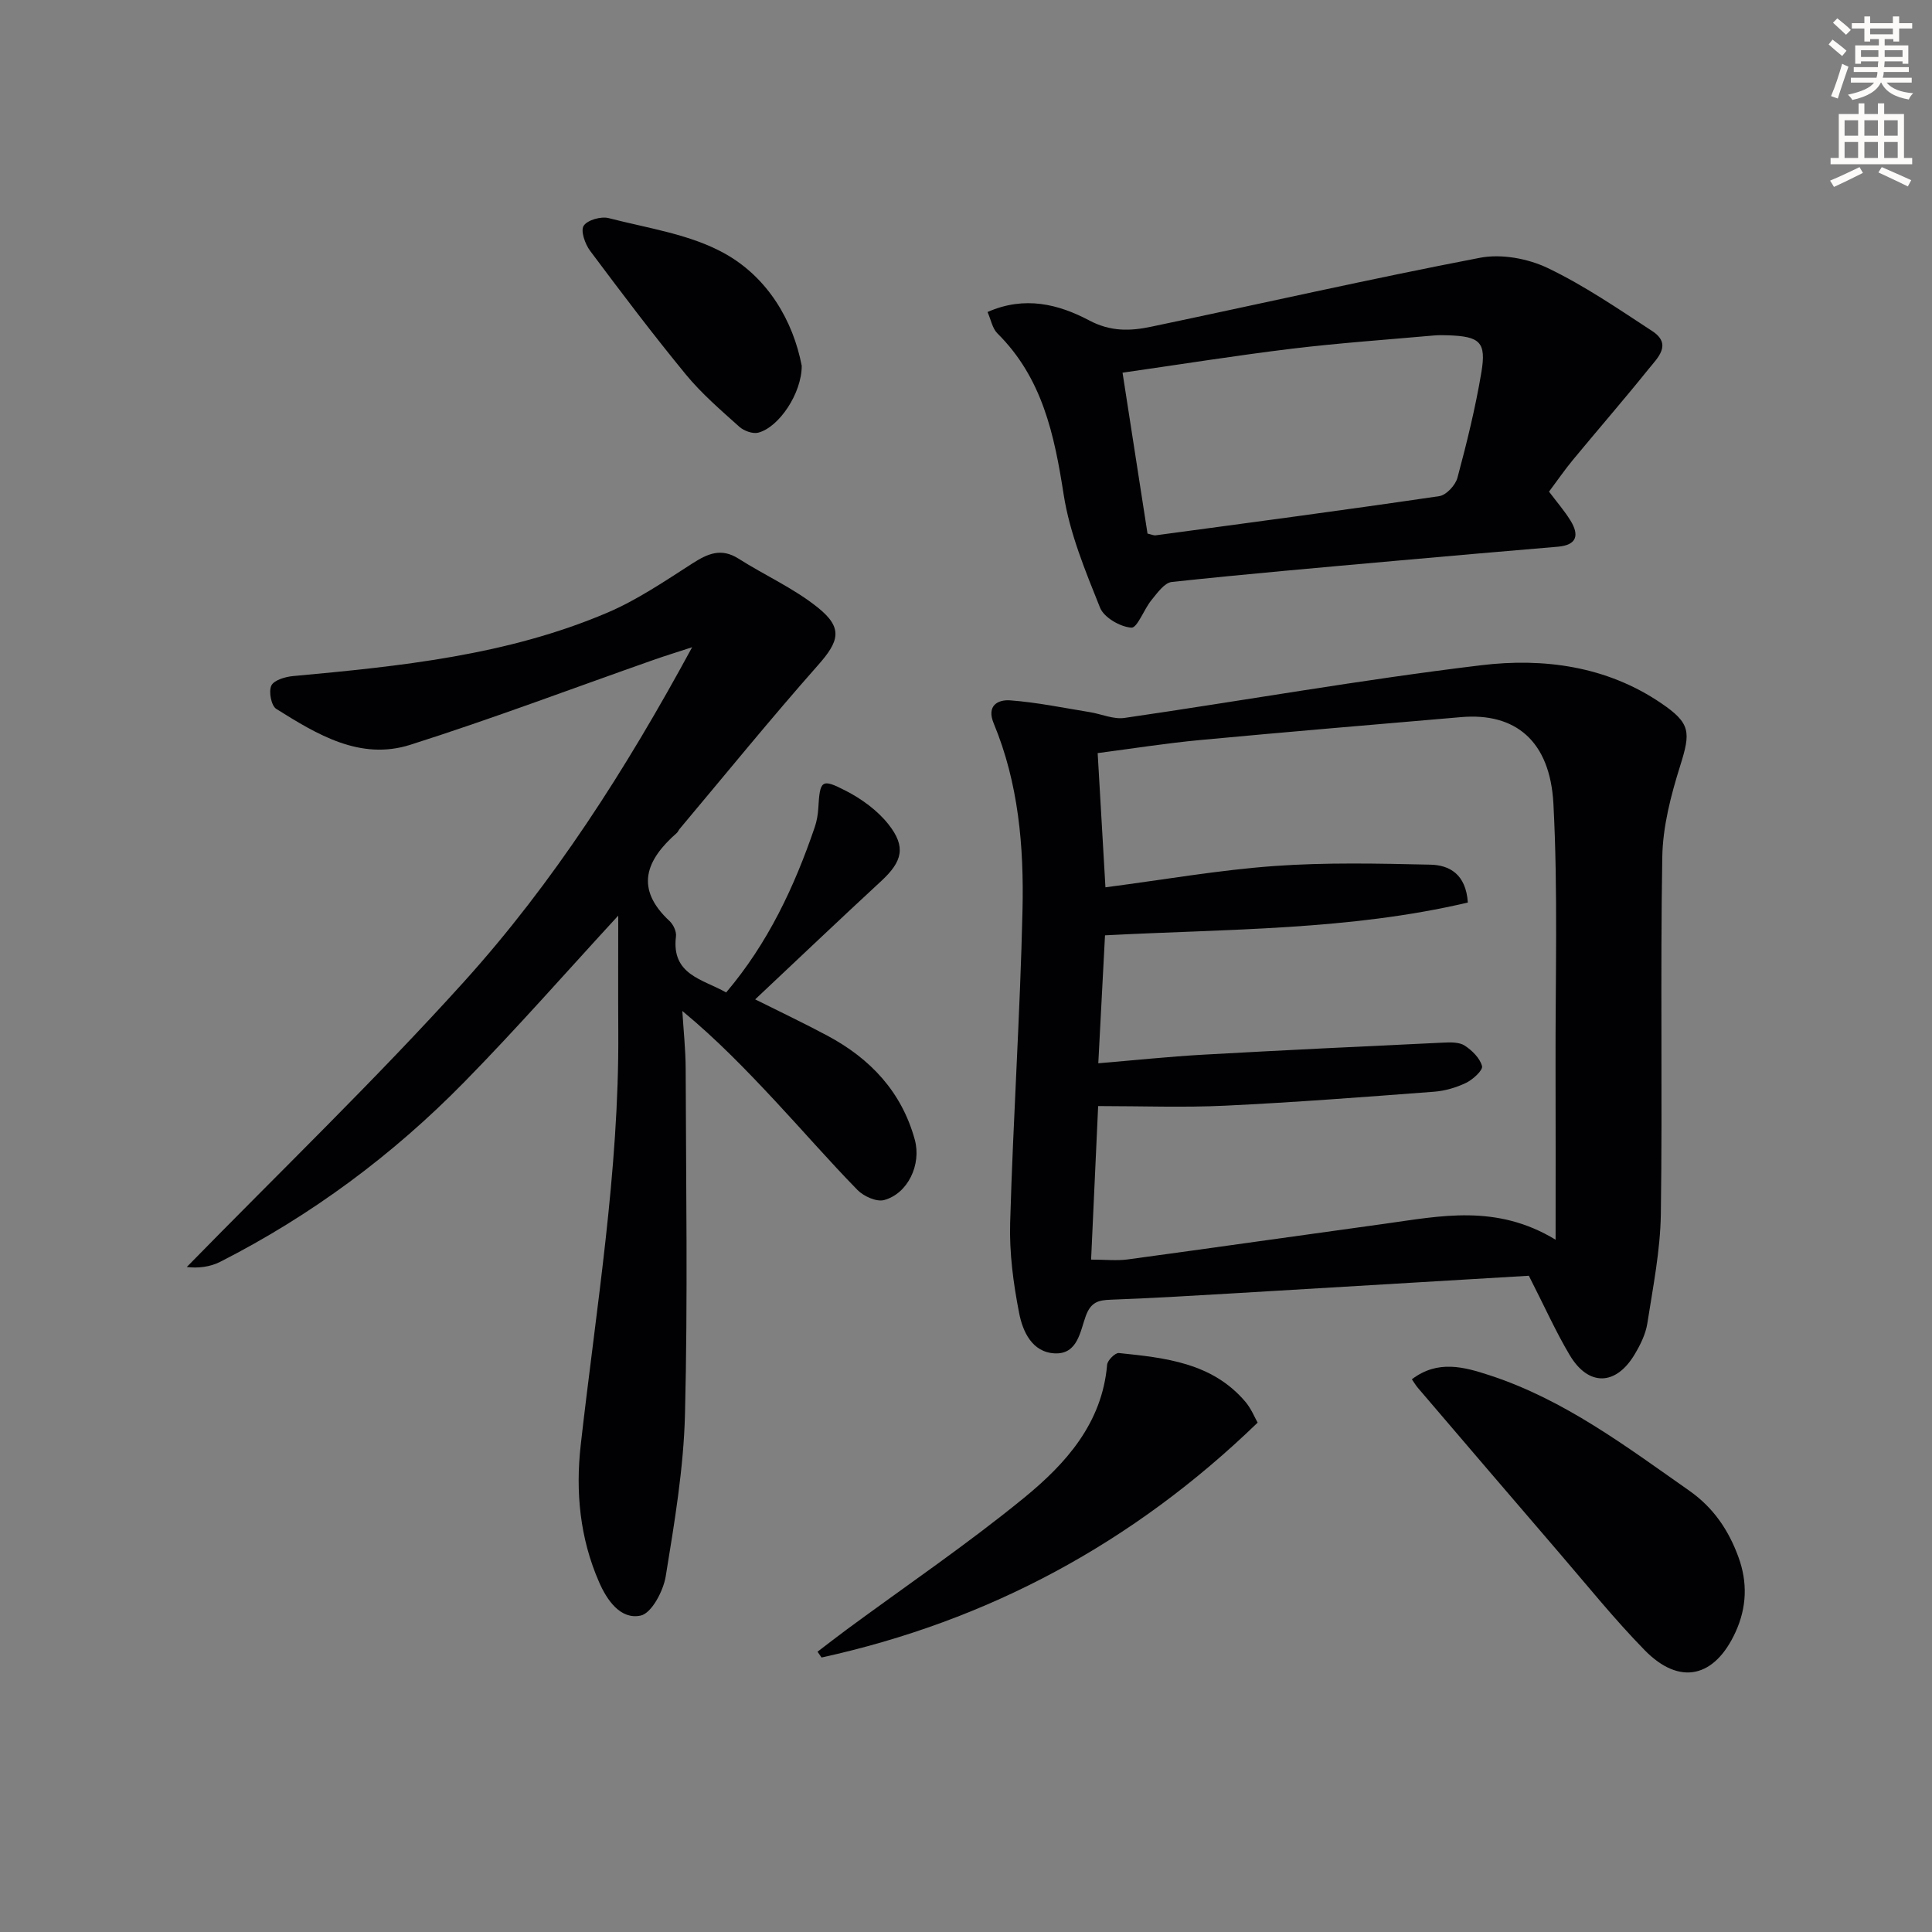
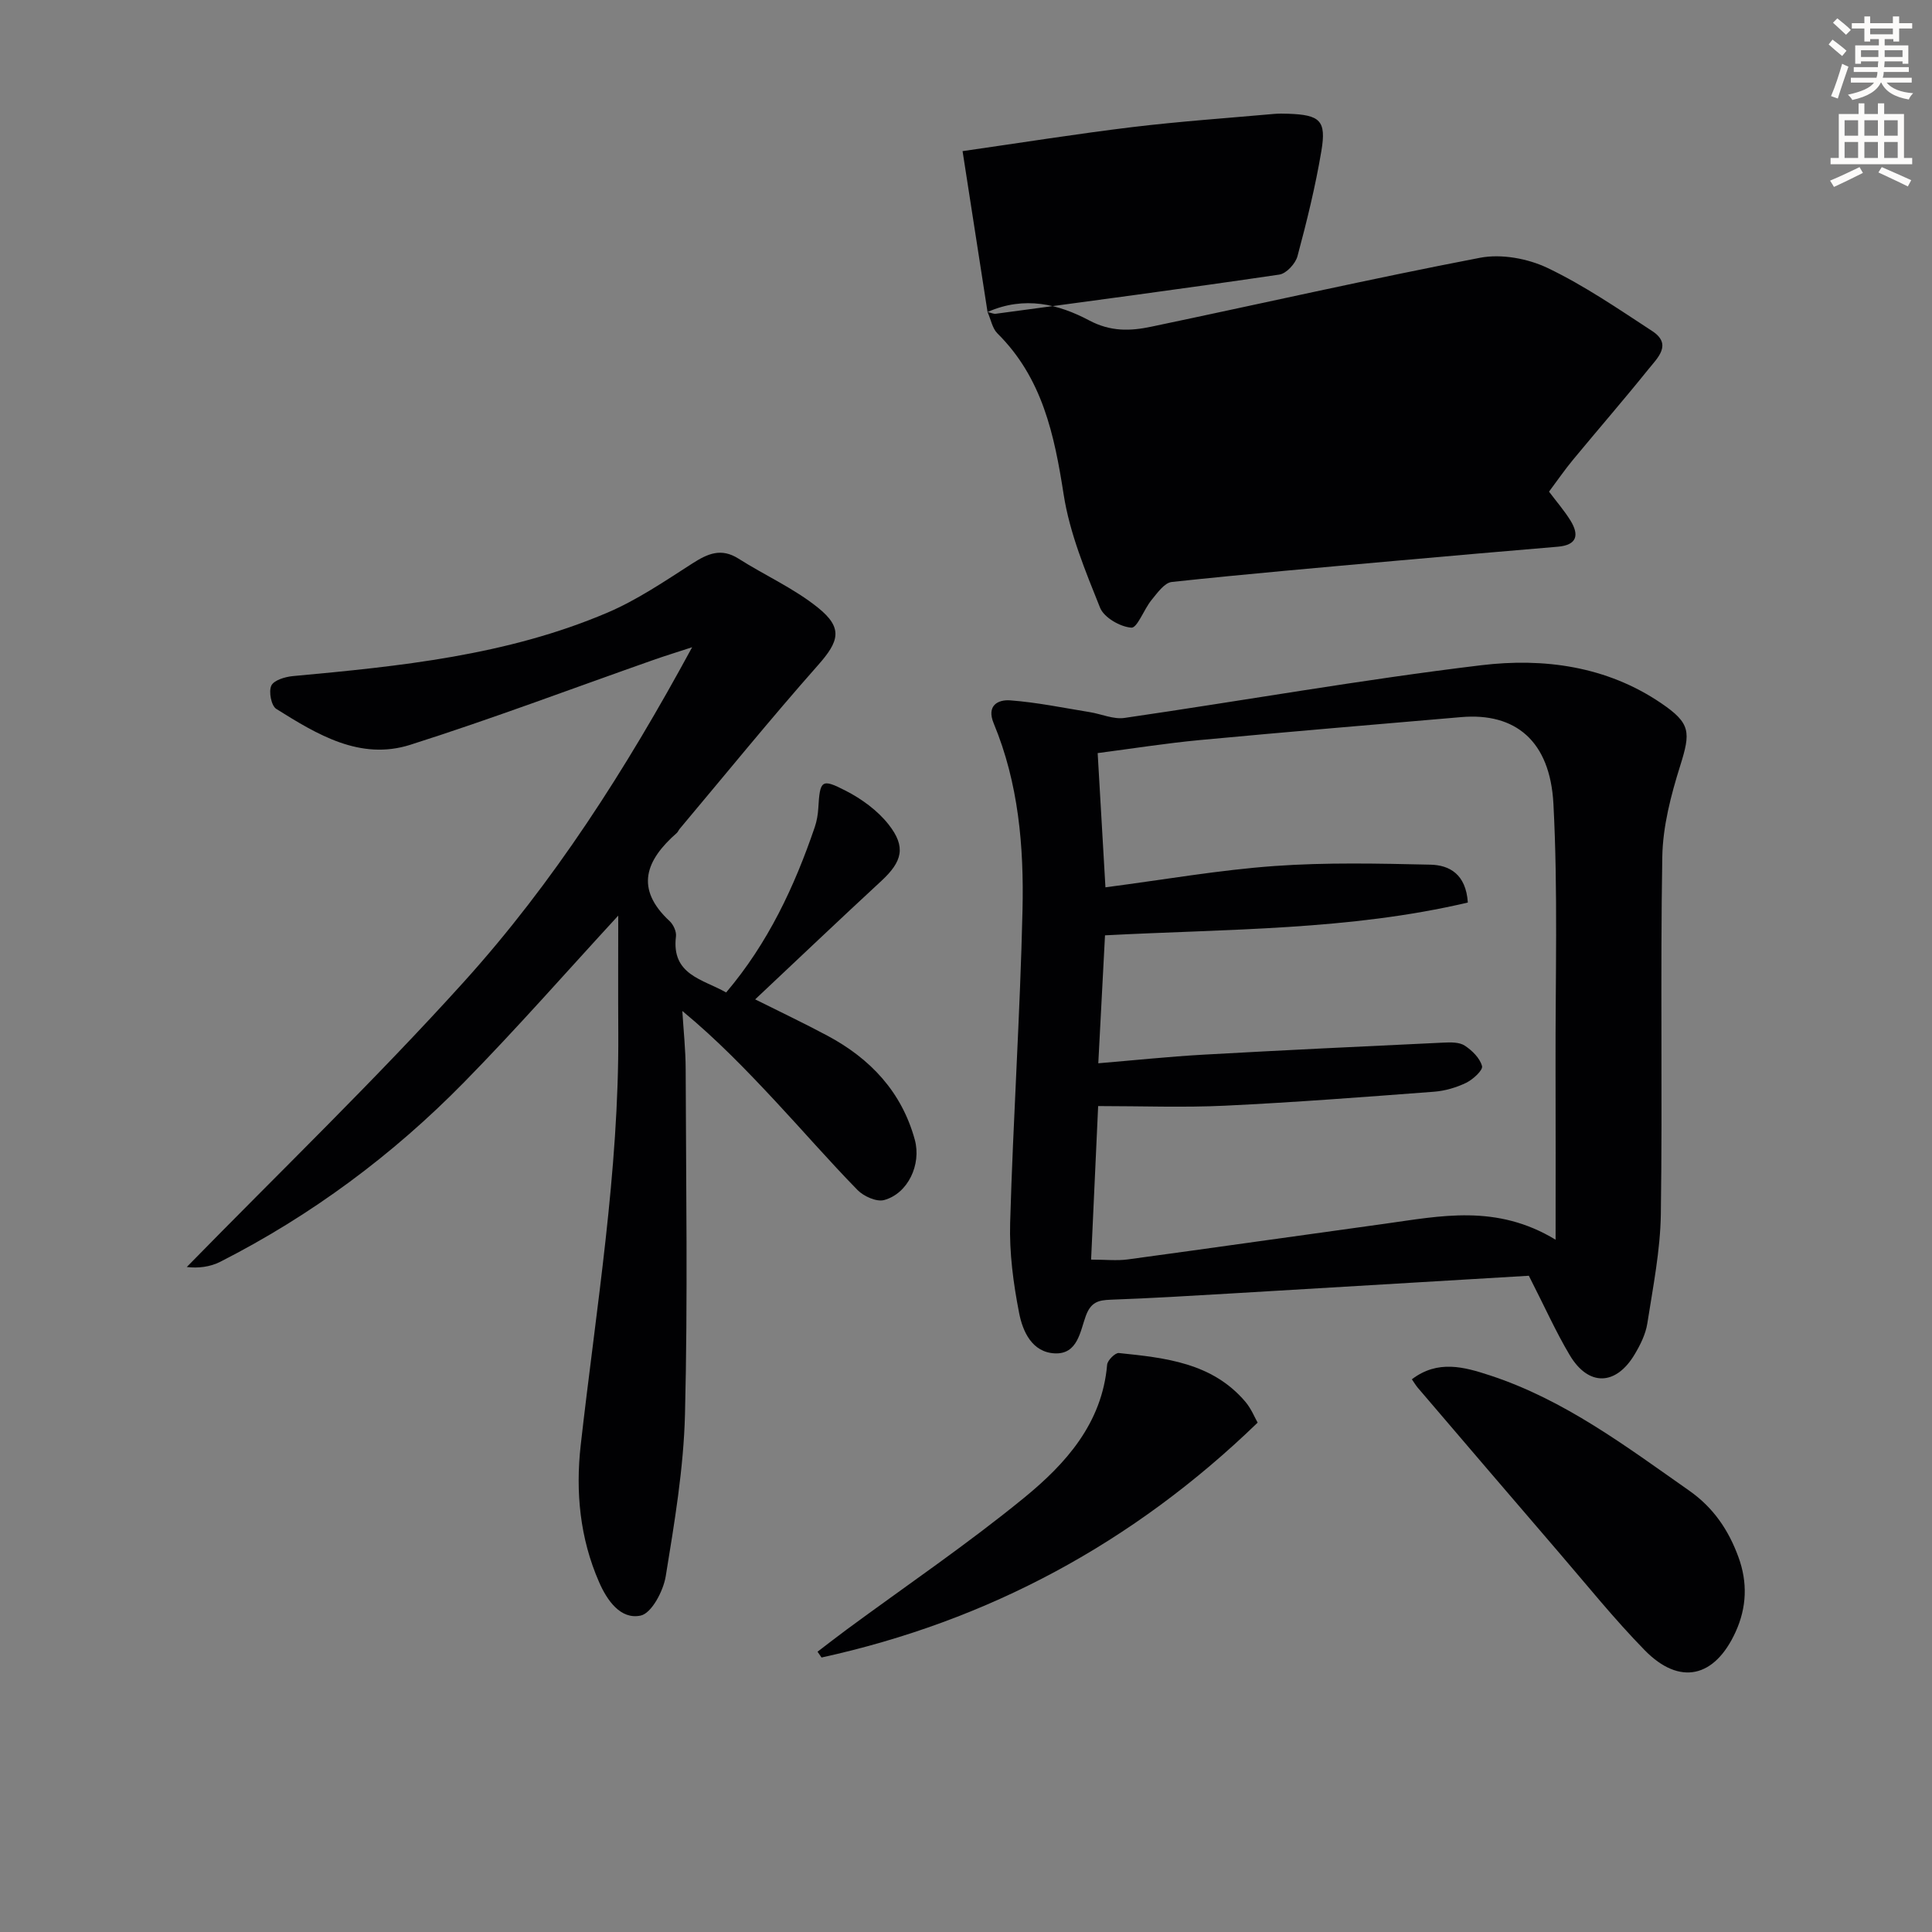
<svg xmlns="http://www.w3.org/2000/svg" enable-background="new 0 0 400 400" viewBox="0 0 400 400">
  <rect x="0" y="0" width="400" height="400" fill="#808080" stroke="none" />
  <path d="m378.6 9.2.8-1c.9.7 1.9 1.4 2.9 2.3l-.9 1.1c-1.1-.9-2-1.7-2.8-2.4zm.5 10.7c.9-2.1 1.6-4.3 2.3-6.7.4.2.8.4 1.3.6-.7 2.1-1.5 4.3-2.2 6.6zm.4-15.2.9-.9c1 .8 2 1.6 2.8 2.4l-1 1c-1-.9-1.9-1.8-2.7-2.5zm12.5-1.3h1.2v1.4h2.7v1.1h-2.7v2.7h-1.2v-.5h-1.8v1.3h4.9v3.8h-1.2v-.5h-3.7c0 .4-.1.9-.1 1.2h5.1v1h-5.2c0 .5-.1.9-.2 1.2h6v1h-5.2c1.1 1.3 2.9 2 5.5 2.2-.4.4-.7.8-.9 1.3-2.9-.5-4.8-1.6-5.7-3.5h-.1c-.8 1.7-2.7 2.9-5.9 3.6-.2-.4-.6-.8-.9-1.1 2.8-.6 4.6-1.4 5.4-2.5h-4.8v-1h5.3c.1-.3.2-.7.2-1.2h-4.9v-1h5c0-.4 0-.8.1-1.2h-3.6v.5h-1.2v-3.8h4.9v-1.3h-1.8v.5h-1.2v-2.7h-2.6v-1.1h2.6v-1.4h1.2v1.4h4.7v-1.4zm-6.7 8.4h3.6c0-.4 0-.9 0-1.4h-3.6zm1.9-4.7h4.7v-1.2h-4.7zm6.7 3.3h-3.7v1.4h3.7z" fill="#fcfbfa" />
  <path d="m384.7 21.4h1.3v2.2h2.8v-2.2h1.3v2.2h4.1v9.1h1.7v1.3h-16.9v-1.3h1.7v-9.1h4.1v-2.2zm.3 13.2.7 1.2c-1.8.9-3.8 1.9-6 2.9-.2-.4-.5-.8-.8-1.3 2.4-1 4.4-2 6.1-2.8zm-3.1-6.5h2.8v-3.2h-2.8zm0 4.6h2.8v-3.3h-2.8zm4.1-4.6h2.8v-3.2h-2.8zm0 4.6h2.8v-3.3h-2.8zm3.6 1.9c2.1.9 4.1 1.8 6.1 2.7l-.7 1.3c-2.2-1.1-4.2-2-6.1-2.9zm3.3-9.7h-2.8v3.2h2.8zm-2.8 7.8h2.8v-3.3h-2.8z" fill="#fcfbfa" />
  <g fill="#010103">
    <path d="m316.53 264.13c-20.24 1.21-40.96 2.45-61.68 3.67-8.29.49-16.59.99-24.89 1.29-2.57.09-4.1.5-5.15 3.34-1.17 3.18-1.67 7.99-6.43 7.77-4.71-.22-6.64-4.54-7.38-8.35-1.2-6.12-2.04-12.46-1.86-18.68.62-21.6 2.07-43.17 2.56-64.77.3-13.13-.82-26.25-5.96-38.62-1.55-3.73.9-4.96 3.4-4.78 5.53.41 11 1.55 16.49 2.44 2.41.39 4.9 1.53 7.18 1.2 24.63-3.58 49.16-7.94 73.86-10.91 12.91-1.56 25.93.17 37.23 7.84 6.17 4.19 6.15 6 3.96 12.99-1.91 6.08-3.59 12.52-3.7 18.82-.42 24.65.05 49.31-.3 73.96-.11 7.57-1.63 15.14-2.8 22.67-.35 2.22-1.45 4.44-2.63 6.41-3.88 6.5-9.55 6.65-13.42.17-2.88-4.83-5.18-10-8.48-16.46zm5.54-7.46c0-11.97.03-23.93-.01-35.9-.05-18.12.51-36.27-.44-54.34-.69-13.07-7.9-18.92-19.09-17.96-18.04 1.55-36.08 3.06-54.1 4.75-7.03.66-14.01 1.77-21.17 2.7.56 9.73 1.08 18.76 1.61 27.79 12.25-1.6 23.57-3.59 34.98-4.41 10.72-.77 21.54-.52 32.31-.28 3.91.09 7.35 1.94 7.74 7.84-24.52 5.77-49.62 5.45-75.12 6.79-.46 8.8-.91 17.33-1.39 26.49 7.54-.63 14.62-1.38 21.71-1.78 16.59-.93 33.19-1.72 49.79-2.5 1.46-.07 3.24-.11 4.36.62 1.53 1 3.16 2.6 3.59 4.25.22.84-1.87 2.76-3.28 3.45-2.05.99-4.4 1.68-6.67 1.85-14.41 1.09-28.82 2.2-43.25 2.89-8.59.41-17.22.08-26.28.08-.48 10.48-.96 21-1.46 31.79 3 0 5.34.26 7.59-.04 17.76-2.41 35.5-4.95 53.25-7.39 11.47-1.59 23.07-4.14 35.33 3.31z" />
    <path d="m128 189.57c-10.49 11.38-20.9 23.27-31.95 34.53-14.78 15.06-31.6 27.55-50.45 37.14-2.08 1.06-4.55 1.37-6.93 1.08 19.19-19.63 39-38.7 57.39-59.06 18.54-20.53 33.46-43.84 47.24-69.26-3.32 1.09-5.69 1.81-8.03 2.64-16.76 5.89-33.39 12.18-50.32 17.56-10.39 3.3-19.3-2.14-27.75-7.43-1.04-.65-1.6-3.57-1.03-4.81.52-1.13 2.85-1.83 4.45-1.98 22.19-2.04 44.36-4.28 65.12-13.13 6.2-2.64 11.91-6.54 17.62-10.2 3.18-2.04 5.96-3.26 9.54-.99 5.44 3.46 11.47 6.14 16.45 10.15 5.26 4.23 4.37 6.98 0 11.92-9.8 11.08-19.13 22.57-28.65 33.9-.21.25-.33.6-.57.82-6.4 5.61-8.79 11.49-1.48 18.27.77.72 1.43 2.16 1.3 3.16-.99 8 5.61 8.86 10.39 11.6 8.67-10.22 14.14-21.9 18.35-34.24.42-1.24.65-2.59.73-3.9.34-5.8.63-6.23 5.69-3.62 3.29 1.69 6.56 4.07 8.83 6.94 3.71 4.69 2.87 7.71-1.48 11.74-8.68 8.02-17.23 16.16-26.11 24.51 5.04 2.52 10.08 4.91 15 7.54 8.86 4.75 15.33 11.6 18.05 21.52 1.4 5.12-1.42 11.15-6.36 12.49-1.56.42-4.21-.77-5.49-2.07-5.82-5.95-11.27-12.24-16.95-18.33-6-6.43-12.1-12.77-19.33-18.75.24 4.01.68 8.02.69 12.02.07 23.82.45 47.66-.14 71.46-.28 11.22-2.18 22.45-3.99 33.57-.5 3.05-2.93 7.65-5.19 8.13-4.15.88-6.95-3.13-8.61-6.94-3.97-9.07-4.89-18.67-3.8-28.35 3.2-28.39 7.95-56.64 7.78-85.34-.05-8.25-.01-16.49-.01-24.29z" />
-     <path d="m204.46 64.6c7.7-3.41 14.75-1.6 21.05 1.74 4.45 2.36 8.52 2.21 12.84 1.3 22.69-4.75 45.3-9.9 68.07-14.27 4.42-.85 9.88.15 13.99 2.11 7.57 3.62 14.6 8.44 21.66 13.06 4.22 2.76 1.09 5.58-.77 7.89-5.11 6.35-10.46 12.51-15.65 18.79-1.69 2.04-3.19 4.23-4.94 6.57 1.56 2.08 3.18 3.94 4.45 6 1.83 2.98 1.35 5.06-2.62 5.4-11.09.94-22.19 1.89-33.28 2.89-15.56 1.4-31.12 2.74-46.65 4.41-1.53.16-3.01 2.29-4.21 3.75-1.56 1.9-2.93 5.79-4.16 5.71-2.31-.16-5.66-2.09-6.48-4.12-3.05-7.62-6.29-15.41-7.54-23.44-1.93-12.4-4.41-24.15-13.73-33.38-1.04-1.04-1.33-2.84-2.03-4.41zm33.12 45.87c.77.17 1.26.42 1.71.36 19.58-2.64 39.16-5.23 58.7-8.11 1.45-.21 3.35-2.27 3.76-3.81 1.93-7.19 3.72-14.46 4.95-21.8 1.06-6.3-.29-7.46-6.86-7.69-1-.04-2-.05-3 .04-9.75.87-19.53 1.55-29.25 2.72-11.48 1.39-22.9 3.22-35.18 4.98 1.81 11.57 3.49 22.46 5.17 33.31z" />
+     <path d="m204.46 64.6c7.7-3.41 14.75-1.6 21.05 1.74 4.45 2.36 8.52 2.21 12.84 1.3 22.69-4.75 45.3-9.9 68.07-14.27 4.42-.85 9.88.15 13.99 2.11 7.57 3.62 14.6 8.44 21.66 13.06 4.22 2.76 1.09 5.58-.77 7.89-5.11 6.35-10.46 12.51-15.65 18.79-1.69 2.04-3.19 4.23-4.94 6.57 1.56 2.08 3.18 3.94 4.45 6 1.83 2.98 1.35 5.06-2.62 5.4-11.09.94-22.19 1.89-33.28 2.89-15.56 1.4-31.12 2.74-46.65 4.41-1.53.16-3.01 2.29-4.21 3.75-1.56 1.9-2.93 5.79-4.16 5.71-2.31-.16-5.66-2.09-6.48-4.12-3.05-7.62-6.29-15.41-7.54-23.44-1.93-12.4-4.41-24.15-13.73-33.38-1.04-1.04-1.33-2.84-2.03-4.41zc.77.17 1.26.42 1.71.36 19.58-2.64 39.16-5.23 58.7-8.11 1.45-.21 3.35-2.27 3.76-3.81 1.93-7.19 3.72-14.46 4.95-21.8 1.06-6.3-.29-7.46-6.86-7.69-1-.04-2-.05-3 .04-9.75.87-19.53 1.55-29.25 2.72-11.48 1.39-22.9 3.22-35.18 4.98 1.81 11.57 3.49 22.46 5.17 33.31z" />
    <path d="m292.31 285.57c5.37-4.1 10.84-2.56 16.17-.81 15.42 5.05 28.18 14.7 41.25 23.86 5.05 3.54 8.17 8.21 10.2 13.77 1.9 5.2 1.74 10.38-.6 15.5-4.33 9.47-11.57 11.17-18.82 3.76-6.27-6.41-11.91-13.43-17.77-20.24-9.76-11.34-19.48-22.72-29.2-34.09-.41-.48-.73-1.04-1.23-1.75z" />
    <path d="m260.38 294.54c-25.76 24.93-55.79 41.07-90.29 48.63-.28-.4-.55-.8-.83-1.2 2.01-1.53 4.01-3.09 6.05-4.6 12.28-9.05 24.94-17.64 36.73-27.28 8.61-7.04 16.15-15.41 17.18-27.55.08-.9 1.67-2.48 2.42-2.41 9.6.99 19.29 2 26.16 10.04 1.26 1.47 2.01 3.38 2.58 4.37z" />
-     <path d="m165.99 75.73c.01 5.72-4.73 12.75-9.01 13.85-1.15.29-2.97-.38-3.92-1.23-3.83-3.44-7.79-6.84-11.04-10.79-6.86-8.35-13.38-16.98-19.85-25.64-1.04-1.39-2-4.13-1.33-5.17.77-1.2 3.6-2 5.18-1.59 8.17 2.11 16.98 3.35 24.15 7.4 8.84 4.98 14.03 13.87 15.82 23.17z" />
  </g>
</svg>